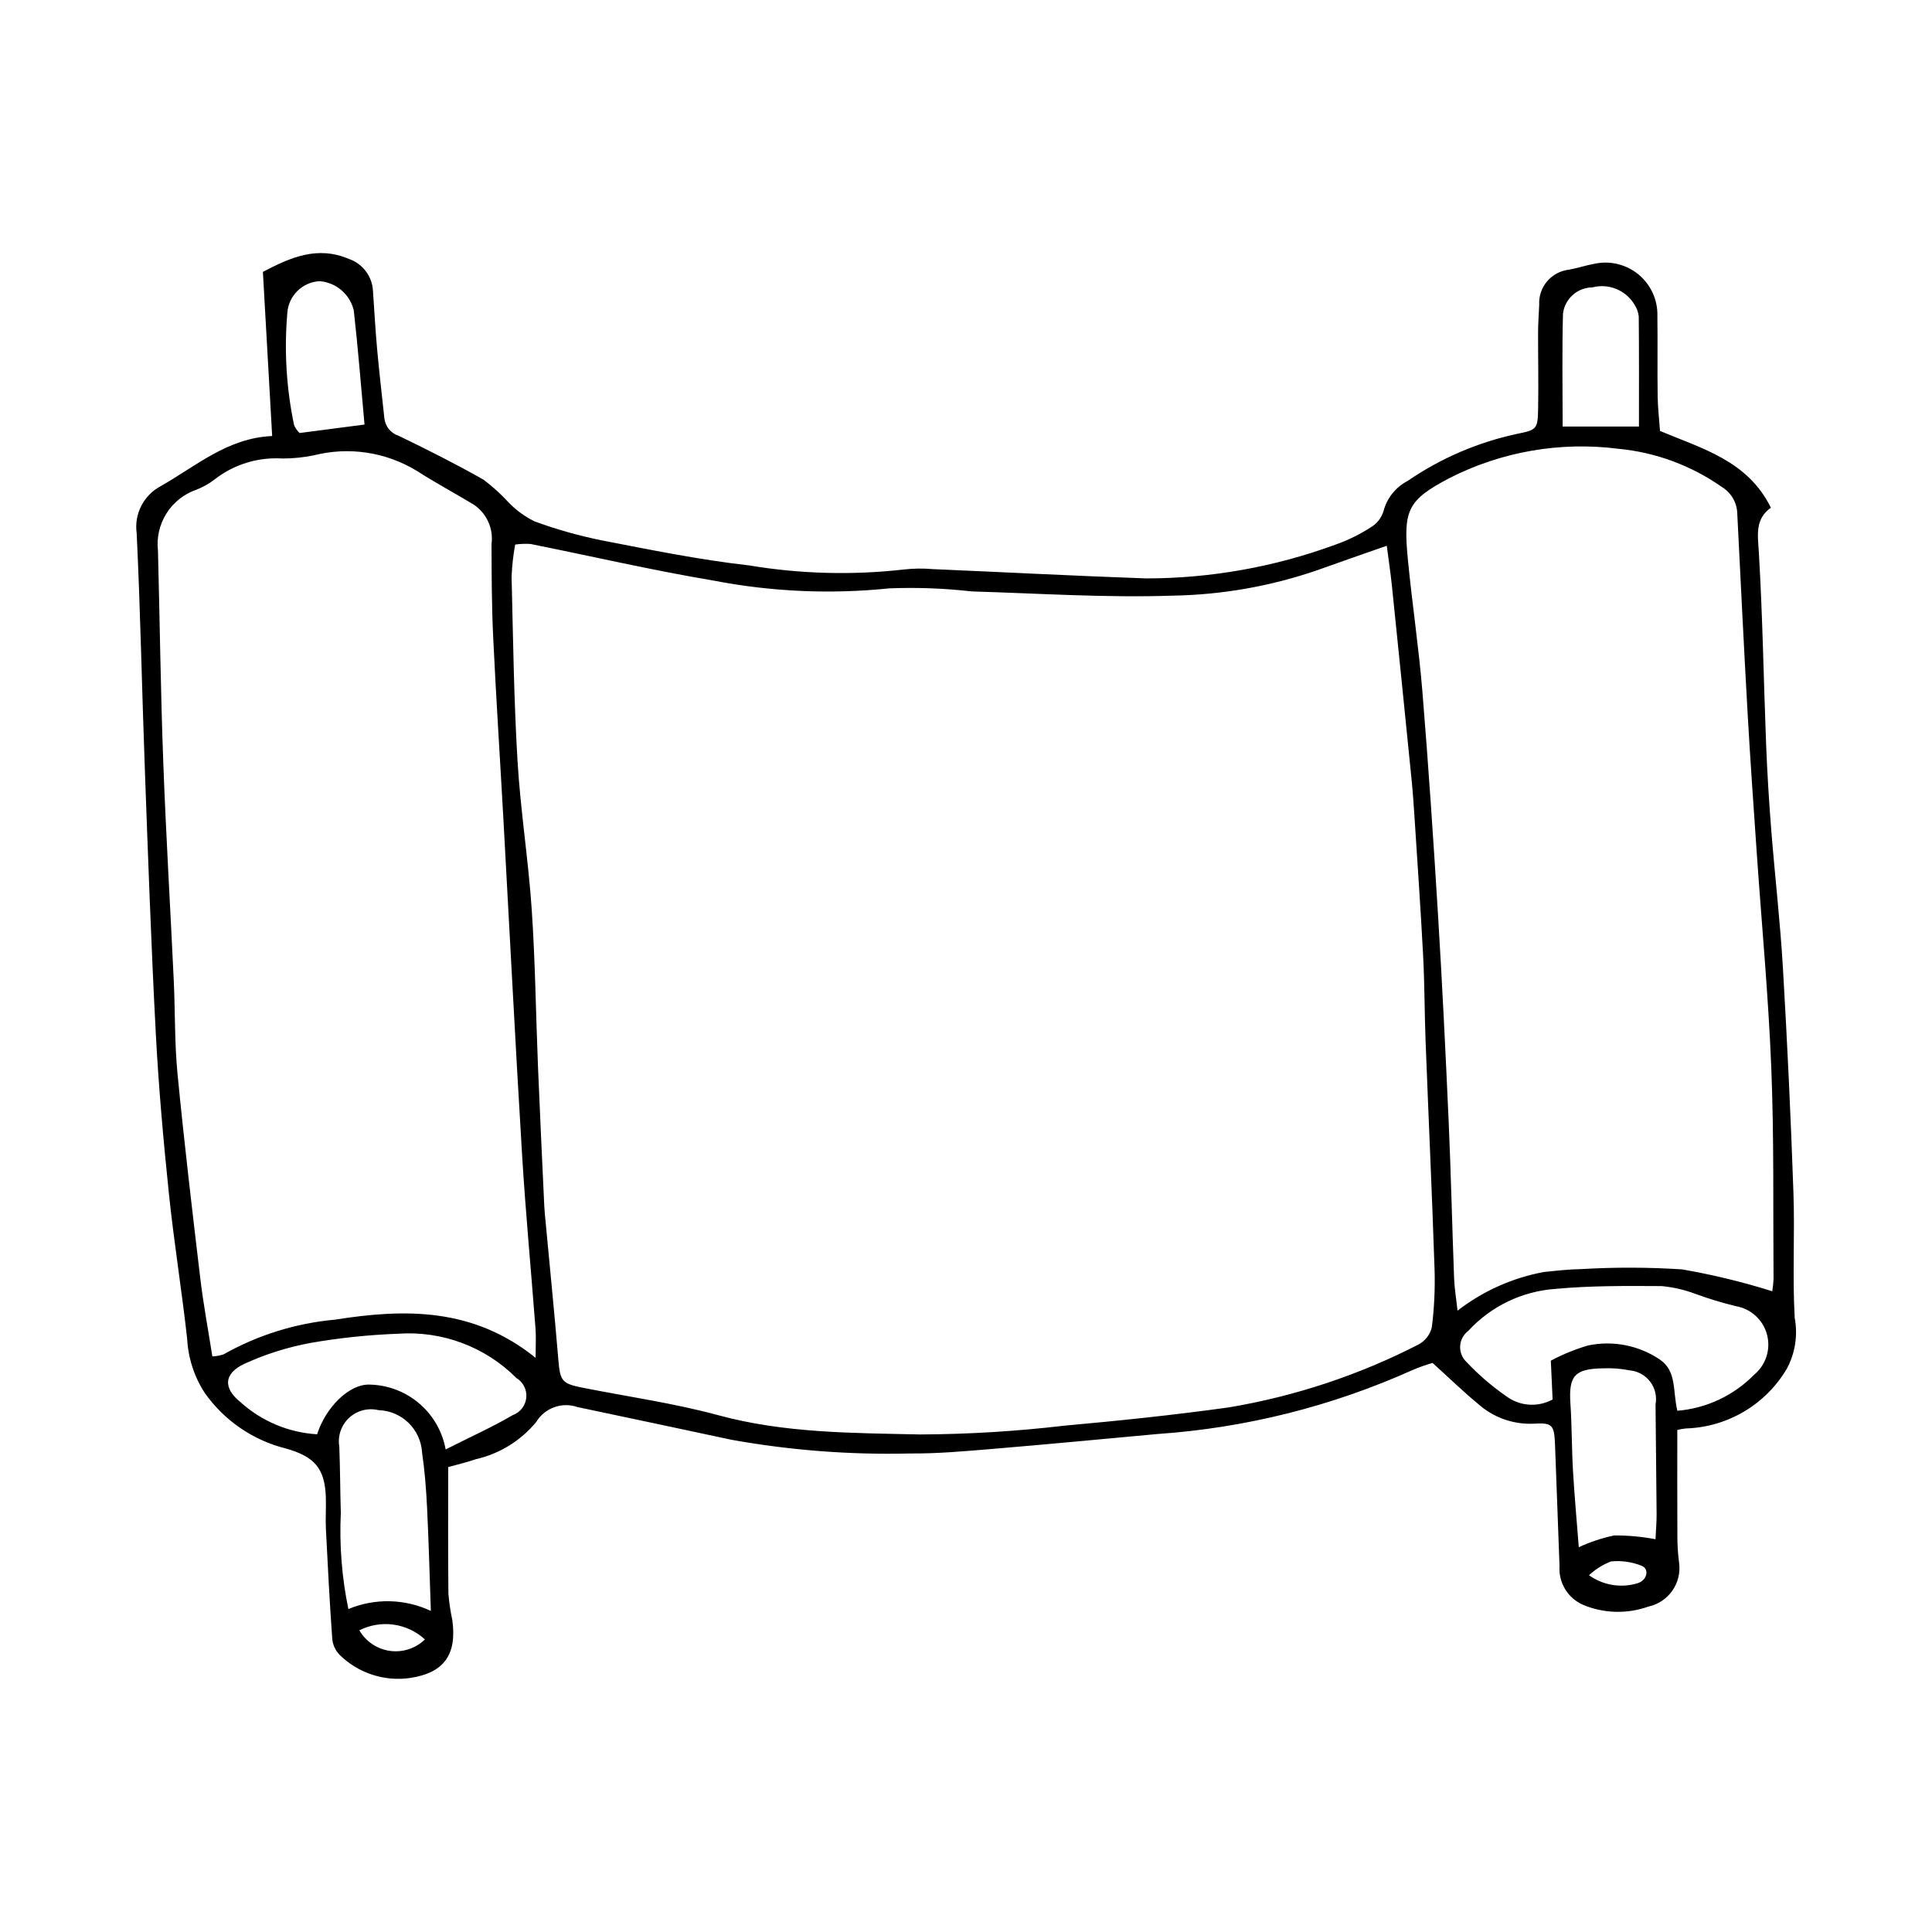
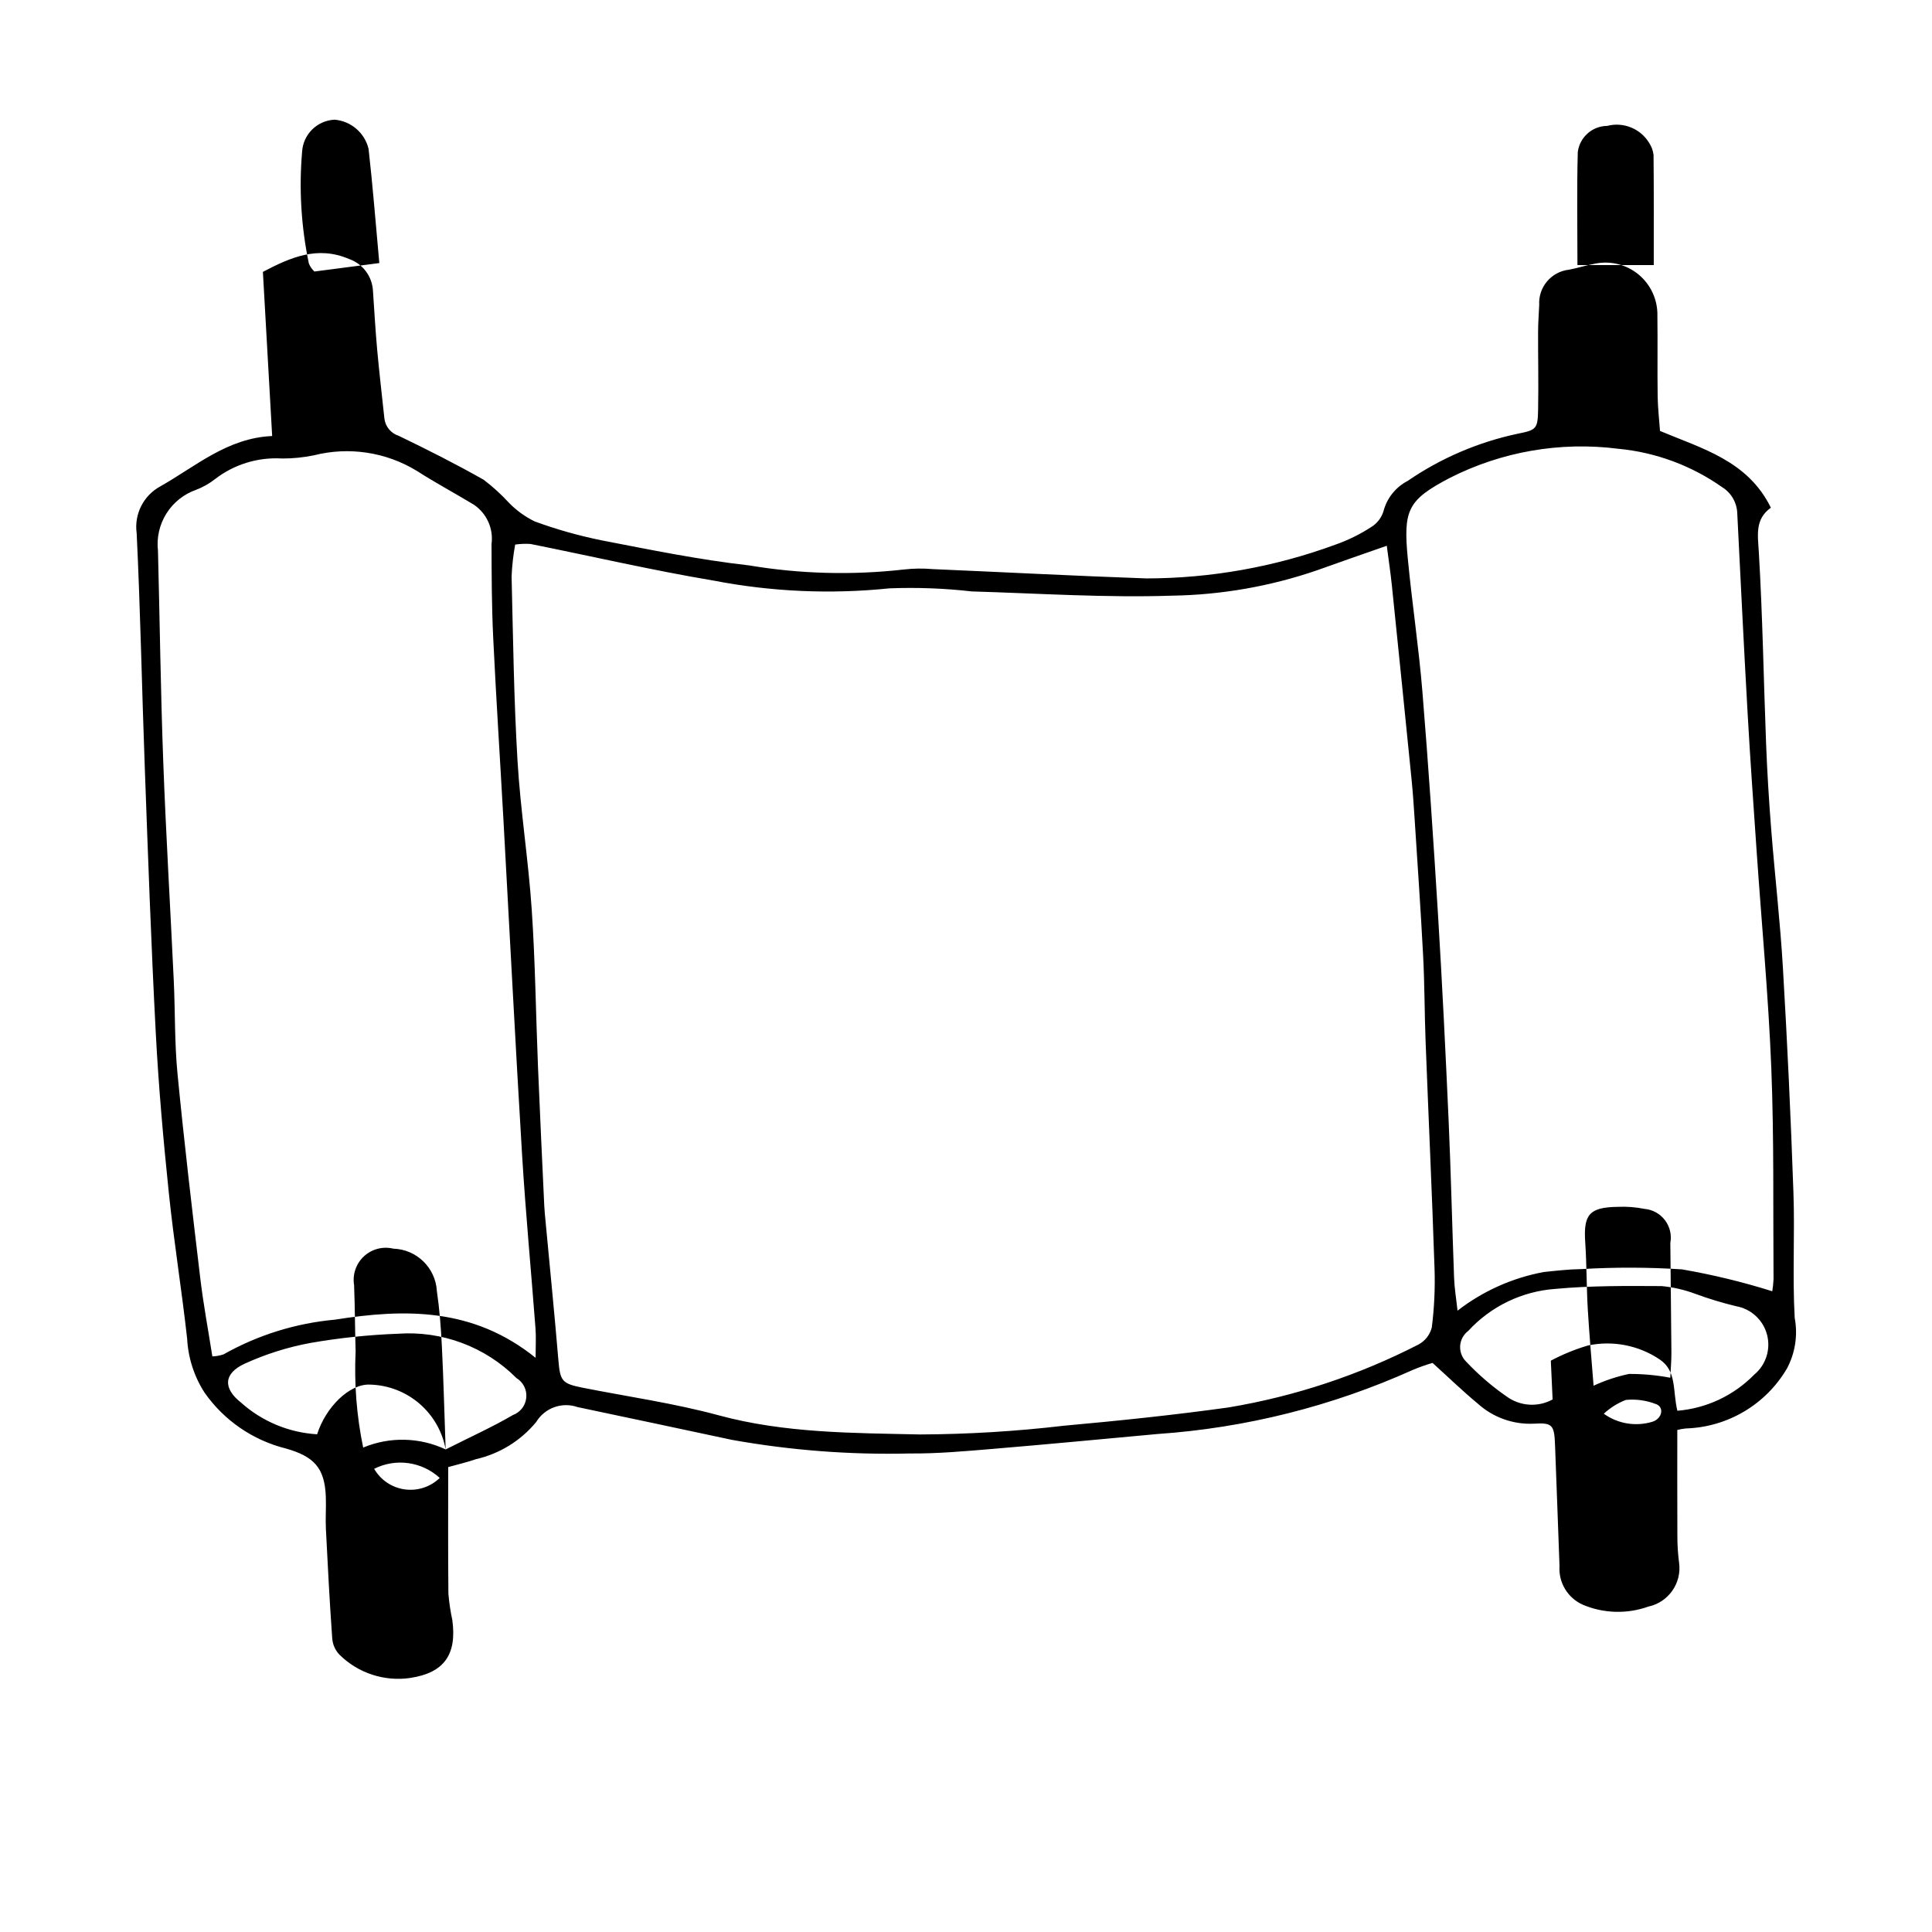
<svg xmlns="http://www.w3.org/2000/svg" fill="#000000" width="800px" height="800px" version="1.1" viewBox="144 144 512 512">
-   <path d="m213.67 216.05c7.269-3.812 14.434-6.992 22.781-3.434 3.68 1.262 6.215 4.641 6.391 8.523 0.359 5.18 0.645 10.367 1.113 15.535 0.555 6.098 1.27 12.18 1.918 18.27 0.266 2.129 1.746 3.906 3.793 4.551 7.621 3.672 15.184 7.496 22.543 11.664l-0.004 0.004c2.422 1.844 4.672 3.898 6.731 6.137 1.961 2.008 4.25 3.66 6.773 4.887 5.769 2.113 11.688 3.785 17.707 5.004 12.969 2.512 25.957 5.168 39.066 6.641 13.531 2.266 27.312 2.637 40.945 1.102 2.582-0.305 5.188-0.34 7.777-0.113 18.875 0.809 37.746 1.805 56.629 2.465h-0.004c17.047-0.023 33.957-3.039 49.961-8.91 3.352-1.168 6.551-2.734 9.531-4.664 1.59-0.953 2.769-2.461 3.316-4.234 0.902-3.469 3.234-6.394 6.422-8.039 8.781-6.027 18.66-10.266 29.074-12.48 5.047-1.016 5.387-1.25 5.484-6.469 0.133-6.856-0.031-13.719-0.008-20.578 0.008-2.359 0.195-4.719 0.297-7.078l0.004 0.004c-0.289-4.727 3.18-8.844 7.883-9.367 2.32-0.43 4.578-1.188 6.902-1.598h-0.004c4.121-0.848 8.398 0.238 11.621 2.938 3.219 2.703 5.031 6.731 4.914 10.934 0.094 7.09-0.031 14.188 0.07 21.277 0.043 3.039 0.402 6.074 0.625 9.184 11.273 4.727 23.273 7.906 29.379 20.34-4.242 3.035-3.469 7.156-3.195 11.75 1.012 16.961 1.273 33.969 1.934 50.953 0.293 7.539 0.758 15.078 1.352 22.602 0.965 12.23 2.383 24.434 3.102 36.676 1.164 19.816 2.094 39.648 2.785 59.492 0.391 11.059-0.281 22.164 0.336 33.207h-0.004c0.871 4.598 0.141 9.355-2.07 13.48-5.609 9.523-15.715 15.508-26.762 15.848-0.77 0.082-1.527 0.215-2.277 0.398 0 9.41-0.027 18.766 0.02 28.121-0.004 2.359 0.145 4.715 0.453 7.055 0.754 5.414-2.805 10.492-8.152 11.637-5.637 2.008-11.816 1.836-17.332-0.484-4.027-1.777-6.508-5.887-6.203-10.277-0.371-10.625-0.793-21.25-1.18-31.875-0.195-5.391-0.586-6.156-5.519-5.844h-0.004c-5.492 0.289-10.875-1.621-14.957-5.312-3.981-3.289-7.691-6.898-11.988-10.789-1.797 0.523-3.562 1.152-5.289 1.883-21.355 9.609-44.25 15.352-67.617 16.961-14.57 1.34-29.137 2.731-43.719 3.949-7.281 0.605-14.594 1.273-21.887 1.207-15.801 0.387-31.605-0.824-47.164-3.609-13.621-2.898-27.238-5.824-40.867-8.676v0.004c-4.141-1.457-8.734 0.191-11.004 3.949-4.086 4.957-9.703 8.418-15.969 9.848-2.648 0.902-5.387 1.539-7.344 2.09 0 11.535-0.062 22.551 0.051 33.566 0.199 2.348 0.547 4.68 1.039 6.984 1.242 9.098-2.137 13.953-11.09 15.324v0.004c-6.906 1.023-13.891-1.266-18.844-6.184-1.113-1.176-1.785-2.703-1.895-4.32-0.684-9.637-1.191-19.289-1.672-28.941-0.141-2.828 0.078-5.672-0.02-8.504-0.27-7.769-3.191-10.75-10.57-12.848-8.719-2.168-16.363-7.406-21.531-14.754-2.785-4.293-4.387-9.246-4.652-14.355-1.434-12.898-3.516-25.73-4.856-38.641-1.461-14.086-2.715-28.211-3.457-42.352-1.23-23.367-2.047-46.754-2.906-70.141-0.766-20.785-1.16-41.586-2.16-62.355h-0.004c-0.688-5.039 1.82-9.977 6.297-12.395 9.375-5.297 17.75-12.816 29.617-13.328-0.824-14.613-1.629-28.832-2.457-43.496zm297.84 72.582c-6.715 2.359-12.688 4.406-18.625 6.551-12.305 4.211-25.191 6.461-38.195 6.672-17.676 0.594-35.414-0.598-53.121-1.121l-0.004 0.004c-7.254-0.828-14.559-1.102-21.855-0.82-15.547 1.605-31.242 0.914-46.586-2.051-16.27-2.727-32.367-6.473-48.551-9.711-1.352-0.086-2.707-0.031-4.047 0.16-0.512 2.793-0.828 5.621-0.949 8.457 0.395 16.273 0.602 32.562 1.566 48.805 0.781 13.176 2.879 26.273 3.769 39.449 0.938 13.863 1.094 27.777 1.66 41.664 0.5 12.262 1.094 24.523 1.66 36.785 0.066 1.414 0.215 2.828 0.348 4.238 1.141 12.219 2.367 24.43 3.391 36.656 0.469 5.578 0.887 6.289 6.402 7.383 12.027 2.387 24.234 4.106 36.039 7.309 17.59 4.773 35.555 4.688 53.422 5.086 12.75-0.059 25.484-0.832 38.148-2.32 14.582-1.32 29.16-2.828 43.656-4.852h-0.004c17.492-2.93 34.422-8.535 50.203-16.625 1.797-0.934 3.106-2.59 3.602-4.551 0.656-5.156 0.898-10.355 0.73-15.547-0.672-20.082-1.598-40.16-2.371-60.238-0.289-7.562-0.258-15.141-0.652-22.695-0.641-12.266-1.5-24.523-2.289-36.781-0.211-3.301-0.441-6.602-0.77-9.891-1.715-17.152-3.457-34.301-5.223-51.445-0.355-3.449-0.879-6.879-1.355-10.57zm-225.57 215.2c0-3.18 0.148-5.461-0.023-7.723-1.16-15.312-2.617-30.605-3.551-45.93-1.805-29.719-3.312-59.453-4.965-89.18-0.891-16.043-1.934-32.074-2.703-48.121-0.395-8.227-0.414-16.473-0.438-24.707l0.004-0.004c0.539-4.074-1.27-8.105-4.672-10.41-5.023-3.043-10.219-5.812-15.152-8.984-8.164-4.977-17.988-6.461-27.254-4.109-2.766 0.566-5.578 0.852-8.398 0.844-6.438-0.398-12.797 1.562-17.883 5.523-1.492 1.16-3.152 2.09-4.918 2.766-3.269 1.145-6.055 3.367-7.894 6.305s-2.625 6.414-2.227 9.855c0.48 18.629 0.711 37.262 1.398 55.883 0.715 19.332 1.879 38.645 2.785 57.969 0.387 8.234 0.199 16.52 0.992 24.711 1.754 18.102 3.887 36.164 6.035 54.223 0.82 6.906 2.113 13.754 3.203 20.719h-0.004c1.008-0.039 2-0.219 2.957-0.535 9.078-5.125 19.141-8.262 29.52-9.203 18.602-2.941 36.648-3.227 53.188 10.109zm327.73-17.637c0.168-1.059 0.281-2.129 0.336-3.199-0.141-18.652 0.148-37.32-0.594-55.949-0.762-19.105-2.562-38.168-3.871-57.254-0.84-12.234-1.711-24.465-2.402-36.707-1-17.664-1.859-35.332-2.746-53-0.078-2.852-1.582-5.473-4.004-6.977-8.148-5.742-17.652-9.254-27.578-10.184-15.332-1.953-30.898 0.754-44.676 7.766-11.152 5.852-12.281 8.496-11.051 21.395 1.121 11.727 2.898 23.395 3.859 35.133 1.617 19.758 2.941 39.547 4.152 59.336 1.109 18.133 1.996 36.281 2.805 54.43 0.617 13.902 0.926 27.816 1.449 41.727 0.102 2.711 0.562 5.41 0.91 8.629 6.695-5.188 14.535-8.699 22.863-10.242 3.285-0.344 6.582-0.723 9.875-0.773h0.004c8.906-0.527 17.836-0.504 26.738 0.07 8.098 1.398 16.09 3.336 23.93 5.801zm-25.148 31.672c7.715-0.641 14.938-4.039 20.355-9.566 3.102-2.57 4.43-6.707 3.402-10.602-1.027-3.894-4.223-6.836-8.188-7.539-3.668-0.883-7.281-1.977-10.82-3.281-2.863-1.07-5.852-1.762-8.895-2.051-9.41-0.055-18.871-0.125-28.227 0.746-8.816 0.637-17.055 4.617-23.039 11.121-1.262 0.941-2.047 2.391-2.152 3.961-0.105 1.57 0.48 3.109 1.605 4.211 3.231 3.434 6.812 6.516 10.684 9.199 3.57 2.617 8.332 2.934 12.211 0.805-0.156-3.379-0.305-6.59-0.473-10.277 3.137-1.668 6.43-3.016 9.832-4.023 6.57-1.387 13.422-0.059 19 3.684 4.617 3.074 3.426 8.379 4.703 13.613zm-326.42 10.25c6.586-3.332 12.355-5.918 17.781-9.094v-0.004c1.984-0.715 3.379-2.508 3.586-4.609 0.207-2.098-0.809-4.129-2.617-5.219-8.262-8.289-19.723-12.57-31.398-11.734-7.773 0.289-15.52 1.102-23.184 2.438-6 1.109-11.848 2.953-17.398 5.484-5.637 2.578-5.801 6.539-1.039 10.285h-0.004c5.59 5.019 12.715 7.996 20.215 8.438 2.219-7.059 8.531-13.496 14.102-13.164 4.793 0.141 9.391 1.926 13.023 5.051 3.633 3.129 6.082 7.41 6.934 12.129zm-3.922 42.797c-0.336-9.508-0.562-18.41-1-27.309-0.242-4.918-0.617-9.855-1.336-14.723h0.004c-0.379-6.144-5.375-10.988-11.531-11.176-2.777-0.672-5.707 0.094-7.801 2.039s-3.07 4.812-2.598 7.633c0.227 5.848 0.227 11.703 0.402 17.555v-0.004c-0.406 8.547 0.266 17.109 2.004 25.488 7.031-2.93 14.969-2.75 21.859 0.496zm324.54-19c0.117-2.481 0.312-4.555 0.297-6.625-0.066-9.695-0.207-19.391-0.285-29.086 0.402-2.125-0.117-4.32-1.422-6.043-1.309-1.723-3.285-2.812-5.438-2.996-2.32-0.465-4.688-0.648-7.051-0.539-7.566 0.105-9.141 2.016-8.641 9.406 0.398 5.887 0.332 11.805 0.676 17.699 0.395 6.75 1.012 13.488 1.539 20.297 3.004-1.391 6.156-2.438 9.395-3.121 3.668-0.016 7.328 0.324 10.93 1.008zm-4.379-294.87c0-9.953 0.039-19.574-0.055-29.191v-0.004c-0.141-1.172-0.559-2.297-1.223-3.273-2.32-3.734-6.805-5.523-11.059-4.414-3.973 0.035-7.305 3.004-7.797 6.941-0.27 9.859-0.09 19.734-0.09 29.938h20.227zm-337.74-0.527c-0.973-10.609-1.734-20.453-2.848-30.254l0.004-0.004c-1.02-4.25-4.644-7.371-9-7.742-4.637 0.207-8.363 3.894-8.621 8.531-0.848 9.898-0.242 19.871 1.797 29.594 0.332 0.801 0.832 1.523 1.469 2.113 5.644-0.734 10.984-1.43 17.203-2.242zm16.008 321.95c-2.309-2.121-5.207-3.488-8.312-3.922-3.106-0.43-6.266 0.094-9.066 1.504 1.715 2.969 4.703 4.981 8.098 5.453 3.398 0.473 6.82-0.645 9.281-3.035zm308.49-17.016c3.731 2.676 8.492 3.461 12.887 2.125 2.574-0.805 3.188-3.824 1.012-4.652-2.555-1.008-5.316-1.398-8.051-1.133-2.164 0.836-4.148 2.078-5.848 3.66z" />
+   <path d="m213.67 216.05c7.269-3.812 14.434-6.992 22.781-3.434 3.68 1.262 6.215 4.641 6.391 8.523 0.359 5.18 0.645 10.367 1.113 15.535 0.555 6.098 1.27 12.18 1.918 18.27 0.266 2.129 1.746 3.906 3.793 4.551 7.621 3.672 15.184 7.496 22.543 11.664l-0.004 0.004c2.422 1.844 4.672 3.898 6.731 6.137 1.961 2.008 4.25 3.66 6.773 4.887 5.769 2.113 11.688 3.785 17.707 5.004 12.969 2.512 25.957 5.168 39.066 6.641 13.531 2.266 27.312 2.637 40.945 1.102 2.582-0.305 5.188-0.34 7.777-0.113 18.875 0.809 37.746 1.805 56.629 2.465h-0.004c17.047-0.023 33.957-3.039 49.961-8.91 3.352-1.168 6.551-2.734 9.531-4.664 1.59-0.953 2.769-2.461 3.316-4.234 0.902-3.469 3.234-6.394 6.422-8.039 8.781-6.027 18.66-10.266 29.074-12.48 5.047-1.016 5.387-1.25 5.484-6.469 0.133-6.856-0.031-13.719-0.008-20.578 0.008-2.359 0.195-4.719 0.297-7.078l0.004 0.004c-0.289-4.727 3.18-8.844 7.883-9.367 2.32-0.43 4.578-1.188 6.902-1.598h-0.004c4.121-0.848 8.398 0.238 11.621 2.938 3.219 2.703 5.031 6.731 4.914 10.934 0.094 7.09-0.031 14.188 0.07 21.277 0.043 3.039 0.402 6.074 0.625 9.184 11.273 4.727 23.273 7.906 29.379 20.34-4.242 3.035-3.469 7.156-3.195 11.75 1.012 16.961 1.273 33.969 1.934 50.953 0.293 7.539 0.758 15.078 1.352 22.602 0.965 12.23 2.383 24.434 3.102 36.676 1.164 19.816 2.094 39.648 2.785 59.492 0.391 11.059-0.281 22.164 0.336 33.207h-0.004c0.871 4.598 0.141 9.355-2.07 13.48-5.609 9.523-15.715 15.508-26.762 15.848-0.77 0.082-1.527 0.215-2.277 0.398 0 9.41-0.027 18.766 0.02 28.121-0.004 2.359 0.145 4.715 0.453 7.055 0.754 5.414-2.805 10.492-8.152 11.637-5.637 2.008-11.816 1.836-17.332-0.484-4.027-1.777-6.508-5.887-6.203-10.277-0.371-10.625-0.793-21.25-1.18-31.875-0.195-5.391-0.586-6.156-5.519-5.844h-0.004c-5.492 0.289-10.875-1.621-14.957-5.312-3.981-3.289-7.691-6.898-11.988-10.789-1.797 0.523-3.562 1.152-5.289 1.883-21.355 9.609-44.25 15.352-67.617 16.961-14.57 1.34-29.137 2.731-43.719 3.949-7.281 0.605-14.594 1.273-21.887 1.207-15.801 0.387-31.605-0.824-47.164-3.609-13.621-2.898-27.238-5.824-40.867-8.676v0.004c-4.141-1.457-8.734 0.191-11.004 3.949-4.086 4.957-9.703 8.418-15.969 9.848-2.648 0.902-5.387 1.539-7.344 2.09 0 11.535-0.062 22.551 0.051 33.566 0.199 2.348 0.547 4.68 1.039 6.984 1.242 9.098-2.137 13.953-11.09 15.324v0.004c-6.906 1.023-13.891-1.266-18.844-6.184-1.113-1.176-1.785-2.703-1.895-4.32-0.684-9.637-1.191-19.289-1.672-28.941-0.141-2.828 0.078-5.672-0.02-8.504-0.27-7.769-3.191-10.75-10.57-12.848-8.719-2.168-16.363-7.406-21.531-14.754-2.785-4.293-4.387-9.246-4.652-14.355-1.434-12.898-3.516-25.73-4.856-38.641-1.461-14.086-2.715-28.211-3.457-42.352-1.23-23.367-2.047-46.754-2.906-70.141-0.766-20.785-1.16-41.586-2.16-62.355h-0.004c-0.688-5.039 1.82-9.977 6.297-12.395 9.375-5.297 17.75-12.816 29.617-13.328-0.824-14.613-1.629-28.832-2.457-43.496zm297.84 72.582c-6.715 2.359-12.688 4.406-18.625 6.551-12.305 4.211-25.191 6.461-38.195 6.672-17.676 0.594-35.414-0.598-53.121-1.121l-0.004 0.004c-7.254-0.828-14.559-1.102-21.855-0.82-15.547 1.605-31.242 0.914-46.586-2.051-16.27-2.727-32.367-6.473-48.551-9.711-1.352-0.086-2.707-0.031-4.047 0.16-0.512 2.793-0.828 5.621-0.949 8.457 0.395 16.273 0.602 32.562 1.566 48.805 0.781 13.176 2.879 26.273 3.769 39.449 0.938 13.863 1.094 27.777 1.66 41.664 0.5 12.262 1.094 24.523 1.66 36.785 0.066 1.414 0.215 2.828 0.348 4.238 1.141 12.219 2.367 24.43 3.391 36.656 0.469 5.578 0.887 6.289 6.402 7.383 12.027 2.387 24.234 4.106 36.039 7.309 17.59 4.773 35.555 4.688 53.422 5.086 12.75-0.059 25.484-0.832 38.148-2.32 14.582-1.32 29.16-2.828 43.656-4.852h-0.004c17.492-2.93 34.422-8.535 50.203-16.625 1.797-0.934 3.106-2.59 3.602-4.551 0.656-5.156 0.898-10.355 0.73-15.547-0.672-20.082-1.598-40.16-2.371-60.238-0.289-7.562-0.258-15.141-0.652-22.695-0.641-12.266-1.5-24.523-2.289-36.781-0.211-3.301-0.441-6.602-0.77-9.891-1.715-17.152-3.457-34.301-5.223-51.445-0.355-3.449-0.879-6.879-1.355-10.57zm-225.57 215.2c0-3.18 0.148-5.461-0.023-7.723-1.16-15.312-2.617-30.605-3.551-45.93-1.805-29.719-3.312-59.453-4.965-89.18-0.891-16.043-1.934-32.074-2.703-48.121-0.395-8.227-0.414-16.473-0.438-24.707l0.004-0.004c0.539-4.074-1.27-8.105-4.672-10.41-5.023-3.043-10.219-5.812-15.152-8.984-8.164-4.977-17.988-6.461-27.254-4.109-2.766 0.566-5.578 0.852-8.398 0.844-6.438-0.398-12.797 1.562-17.883 5.523-1.492 1.16-3.152 2.09-4.918 2.766-3.269 1.145-6.055 3.367-7.894 6.305s-2.625 6.414-2.227 9.855c0.48 18.629 0.711 37.262 1.398 55.883 0.715 19.332 1.879 38.645 2.785 57.969 0.387 8.234 0.199 16.52 0.992 24.711 1.754 18.102 3.887 36.164 6.035 54.223 0.82 6.906 2.113 13.754 3.203 20.719h-0.004c1.008-0.039 2-0.219 2.957-0.535 9.078-5.125 19.141-8.262 29.52-9.203 18.602-2.941 36.648-3.227 53.188 10.109zm327.73-17.637c0.168-1.059 0.281-2.129 0.336-3.199-0.141-18.652 0.148-37.32-0.594-55.949-0.762-19.105-2.562-38.168-3.871-57.254-0.84-12.234-1.711-24.465-2.402-36.707-1-17.664-1.859-35.332-2.746-53-0.078-2.852-1.582-5.473-4.004-6.977-8.148-5.742-17.652-9.254-27.578-10.184-15.332-1.953-30.898 0.754-44.676 7.766-11.152 5.852-12.281 8.496-11.051 21.395 1.121 11.727 2.898 23.395 3.859 35.133 1.617 19.758 2.941 39.547 4.152 59.336 1.109 18.133 1.996 36.281 2.805 54.43 0.617 13.902 0.926 27.816 1.449 41.727 0.102 2.711 0.562 5.41 0.91 8.629 6.695-5.188 14.535-8.699 22.863-10.242 3.285-0.344 6.582-0.723 9.875-0.773h0.004c8.906-0.527 17.836-0.504 26.738 0.07 8.098 1.398 16.09 3.336 23.93 5.801zm-25.148 31.672c7.715-0.641 14.938-4.039 20.355-9.566 3.102-2.57 4.43-6.707 3.402-10.602-1.027-3.894-4.223-6.836-8.188-7.539-3.668-0.883-7.281-1.977-10.82-3.281-2.863-1.07-5.852-1.762-8.895-2.051-9.41-0.055-18.871-0.125-28.227 0.746-8.816 0.637-17.055 4.617-23.039 11.121-1.262 0.941-2.047 2.391-2.152 3.961-0.105 1.57 0.48 3.109 1.605 4.211 3.231 3.434 6.812 6.516 10.684 9.199 3.57 2.617 8.332 2.934 12.211 0.805-0.156-3.379-0.305-6.59-0.473-10.277 3.137-1.668 6.43-3.016 9.832-4.023 6.57-1.387 13.422-0.059 19 3.684 4.617 3.074 3.426 8.379 4.703 13.613zm-326.42 10.25c6.586-3.332 12.355-5.918 17.781-9.094v-0.004c1.984-0.715 3.379-2.508 3.586-4.609 0.207-2.098-0.809-4.129-2.617-5.219-8.262-8.289-19.723-12.57-31.398-11.734-7.773 0.289-15.52 1.102-23.184 2.438-6 1.109-11.848 2.953-17.398 5.484-5.637 2.578-5.801 6.539-1.039 10.285h-0.004c5.59 5.019 12.715 7.996 20.215 8.438 2.219-7.059 8.531-13.496 14.102-13.164 4.793 0.141 9.391 1.926 13.023 5.051 3.633 3.129 6.082 7.41 6.934 12.129zc-0.336-9.508-0.562-18.41-1-27.309-0.242-4.918-0.617-9.855-1.336-14.723h0.004c-0.379-6.144-5.375-10.988-11.531-11.176-2.777-0.672-5.707 0.094-7.801 2.039s-3.07 4.812-2.598 7.633c0.227 5.848 0.227 11.703 0.402 17.555v-0.004c-0.406 8.547 0.266 17.109 2.004 25.488 7.031-2.93 14.969-2.75 21.859 0.496zm324.54-19c0.117-2.481 0.312-4.555 0.297-6.625-0.066-9.695-0.207-19.391-0.285-29.086 0.402-2.125-0.117-4.32-1.422-6.043-1.309-1.723-3.285-2.812-5.438-2.996-2.32-0.465-4.688-0.648-7.051-0.539-7.566 0.105-9.141 2.016-8.641 9.406 0.398 5.887 0.332 11.805 0.676 17.699 0.395 6.75 1.012 13.488 1.539 20.297 3.004-1.391 6.156-2.438 9.395-3.121 3.668-0.016 7.328 0.324 10.93 1.008zm-4.379-294.87c0-9.953 0.039-19.574-0.055-29.191v-0.004c-0.141-1.172-0.559-2.297-1.223-3.273-2.32-3.734-6.805-5.523-11.059-4.414-3.973 0.035-7.305 3.004-7.797 6.941-0.27 9.859-0.09 19.734-0.09 29.938h20.227zm-337.74-0.527c-0.973-10.609-1.734-20.453-2.848-30.254l0.004-0.004c-1.02-4.25-4.644-7.371-9-7.742-4.637 0.207-8.363 3.894-8.621 8.531-0.848 9.898-0.242 19.871 1.797 29.594 0.332 0.801 0.832 1.523 1.469 2.113 5.644-0.734 10.984-1.43 17.203-2.242zm16.008 321.95c-2.309-2.121-5.207-3.488-8.312-3.922-3.106-0.43-6.266 0.094-9.066 1.504 1.715 2.969 4.703 4.981 8.098 5.453 3.398 0.473 6.82-0.645 9.281-3.035zm308.49-17.016c3.731 2.676 8.492 3.461 12.887 2.125 2.574-0.805 3.188-3.824 1.012-4.652-2.555-1.008-5.316-1.398-8.051-1.133-2.164 0.836-4.148 2.078-5.848 3.66z" />
</svg>